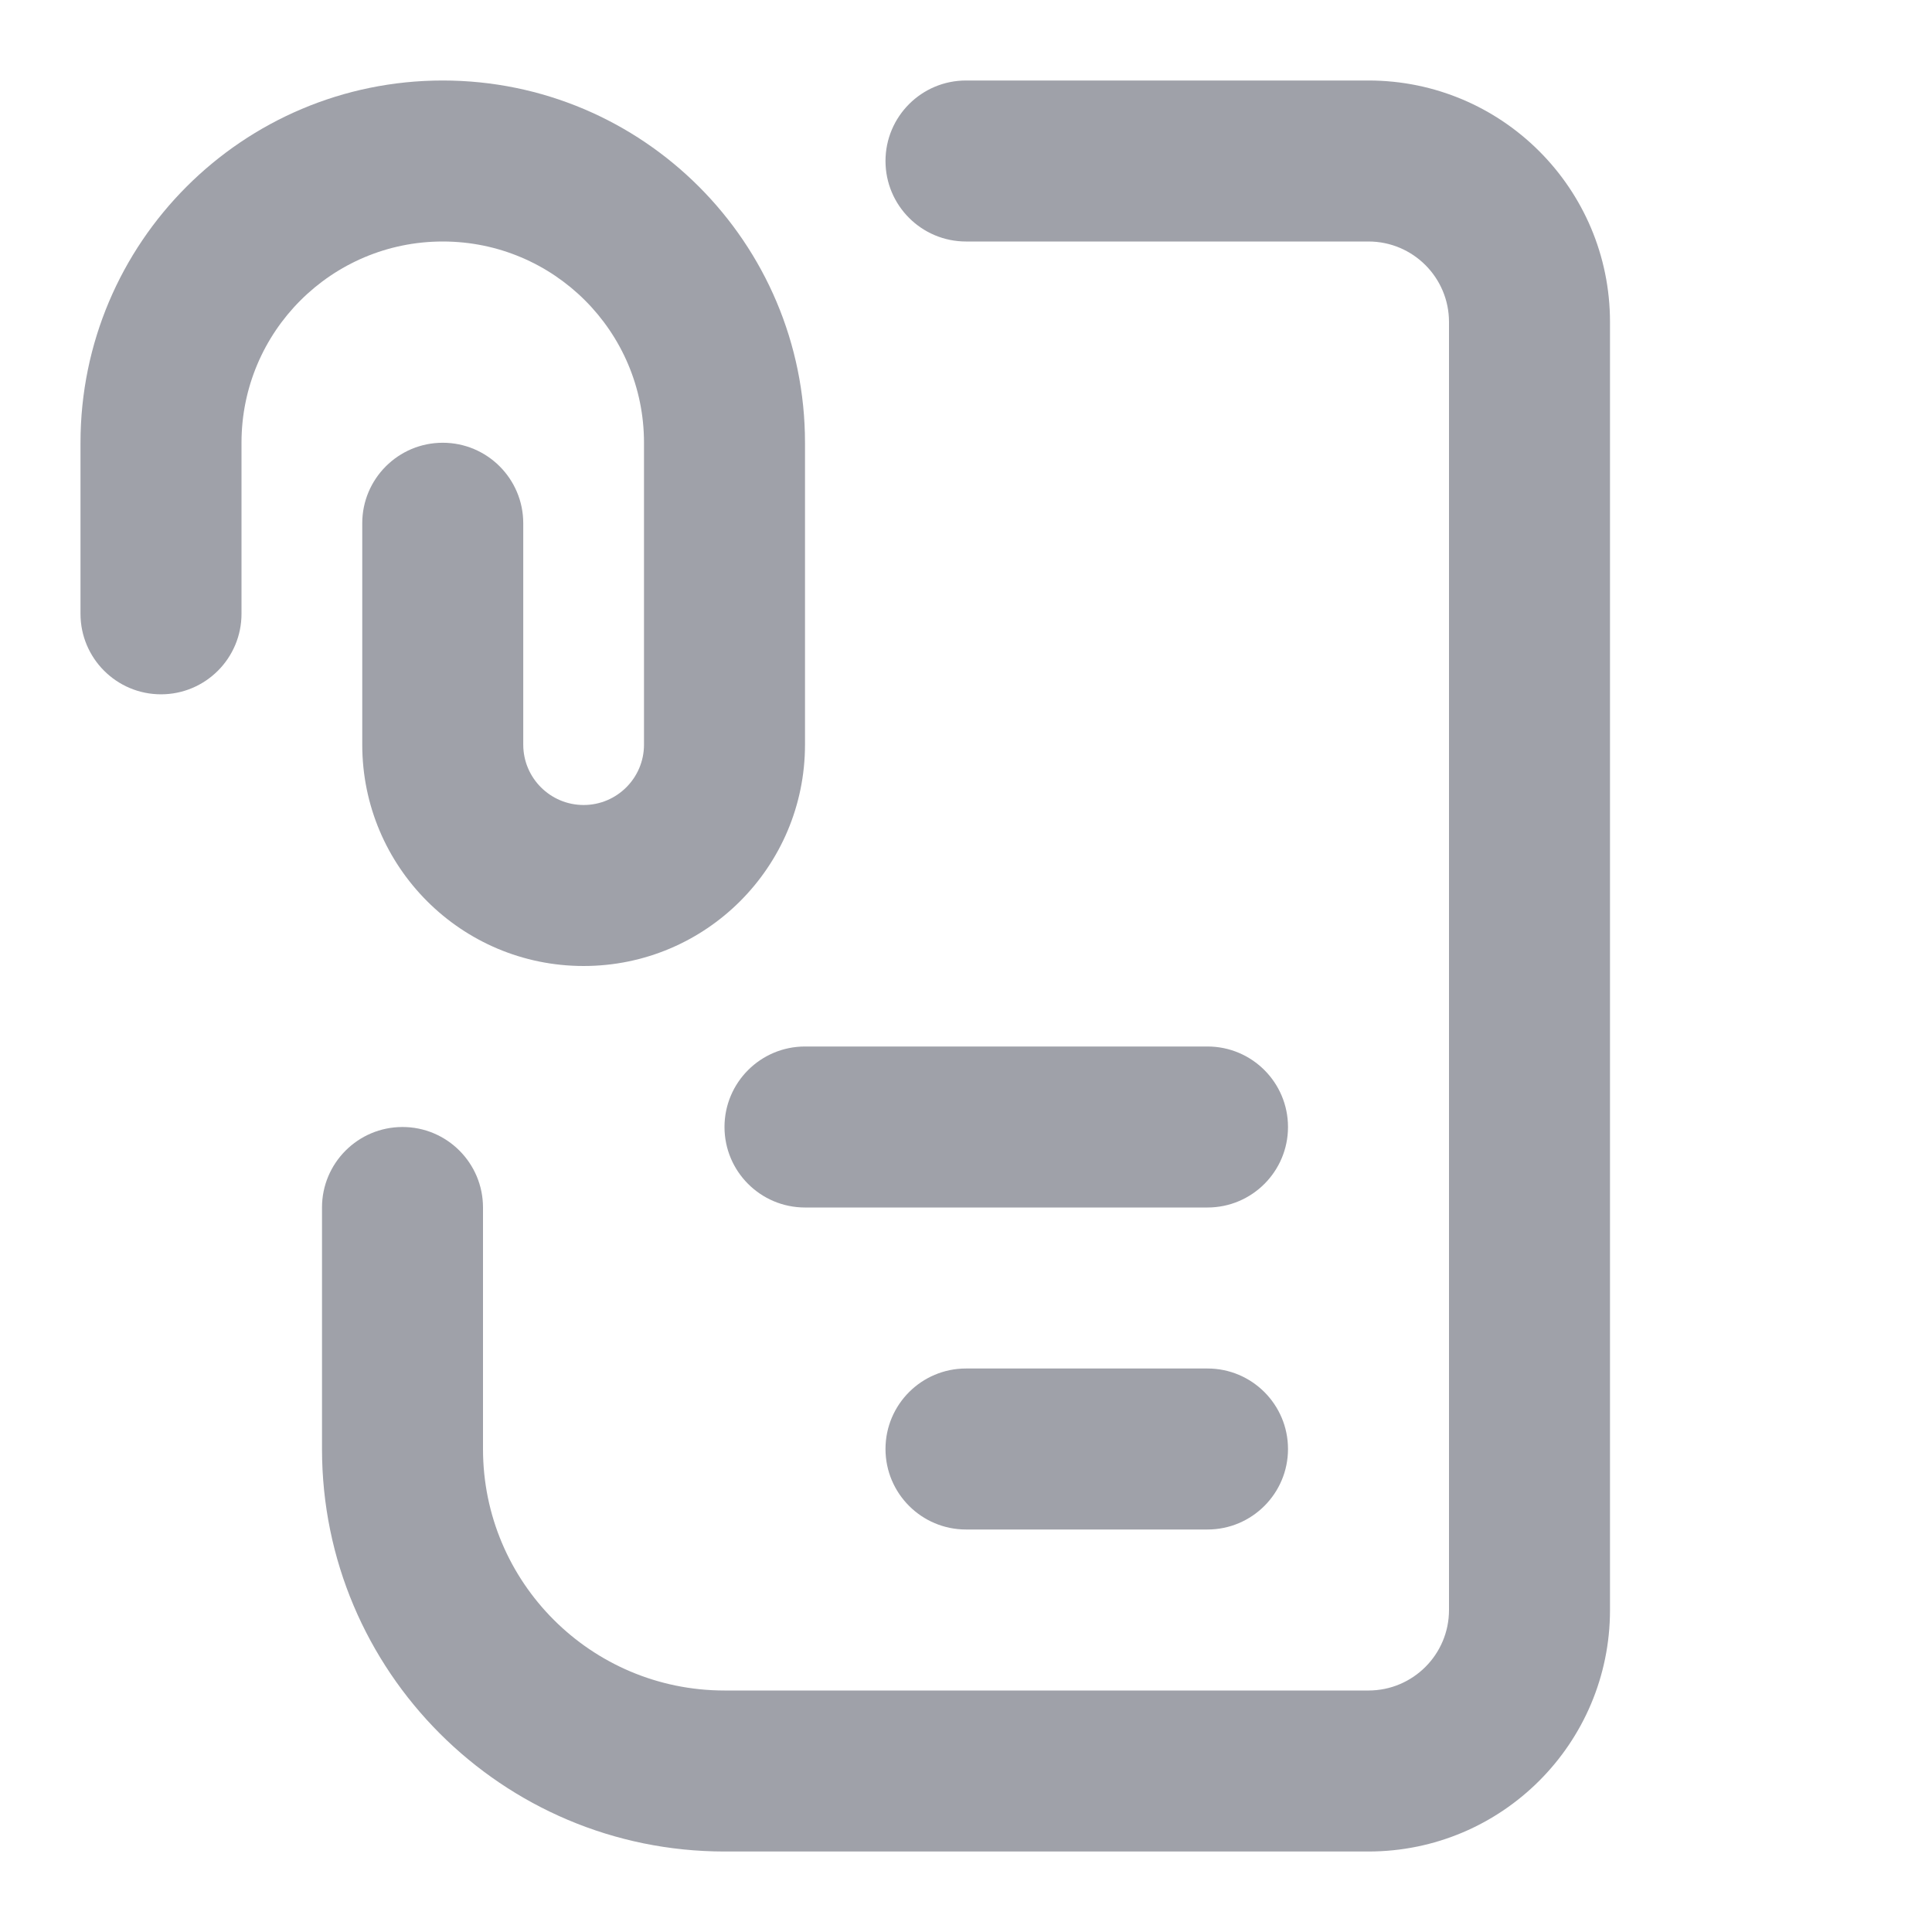
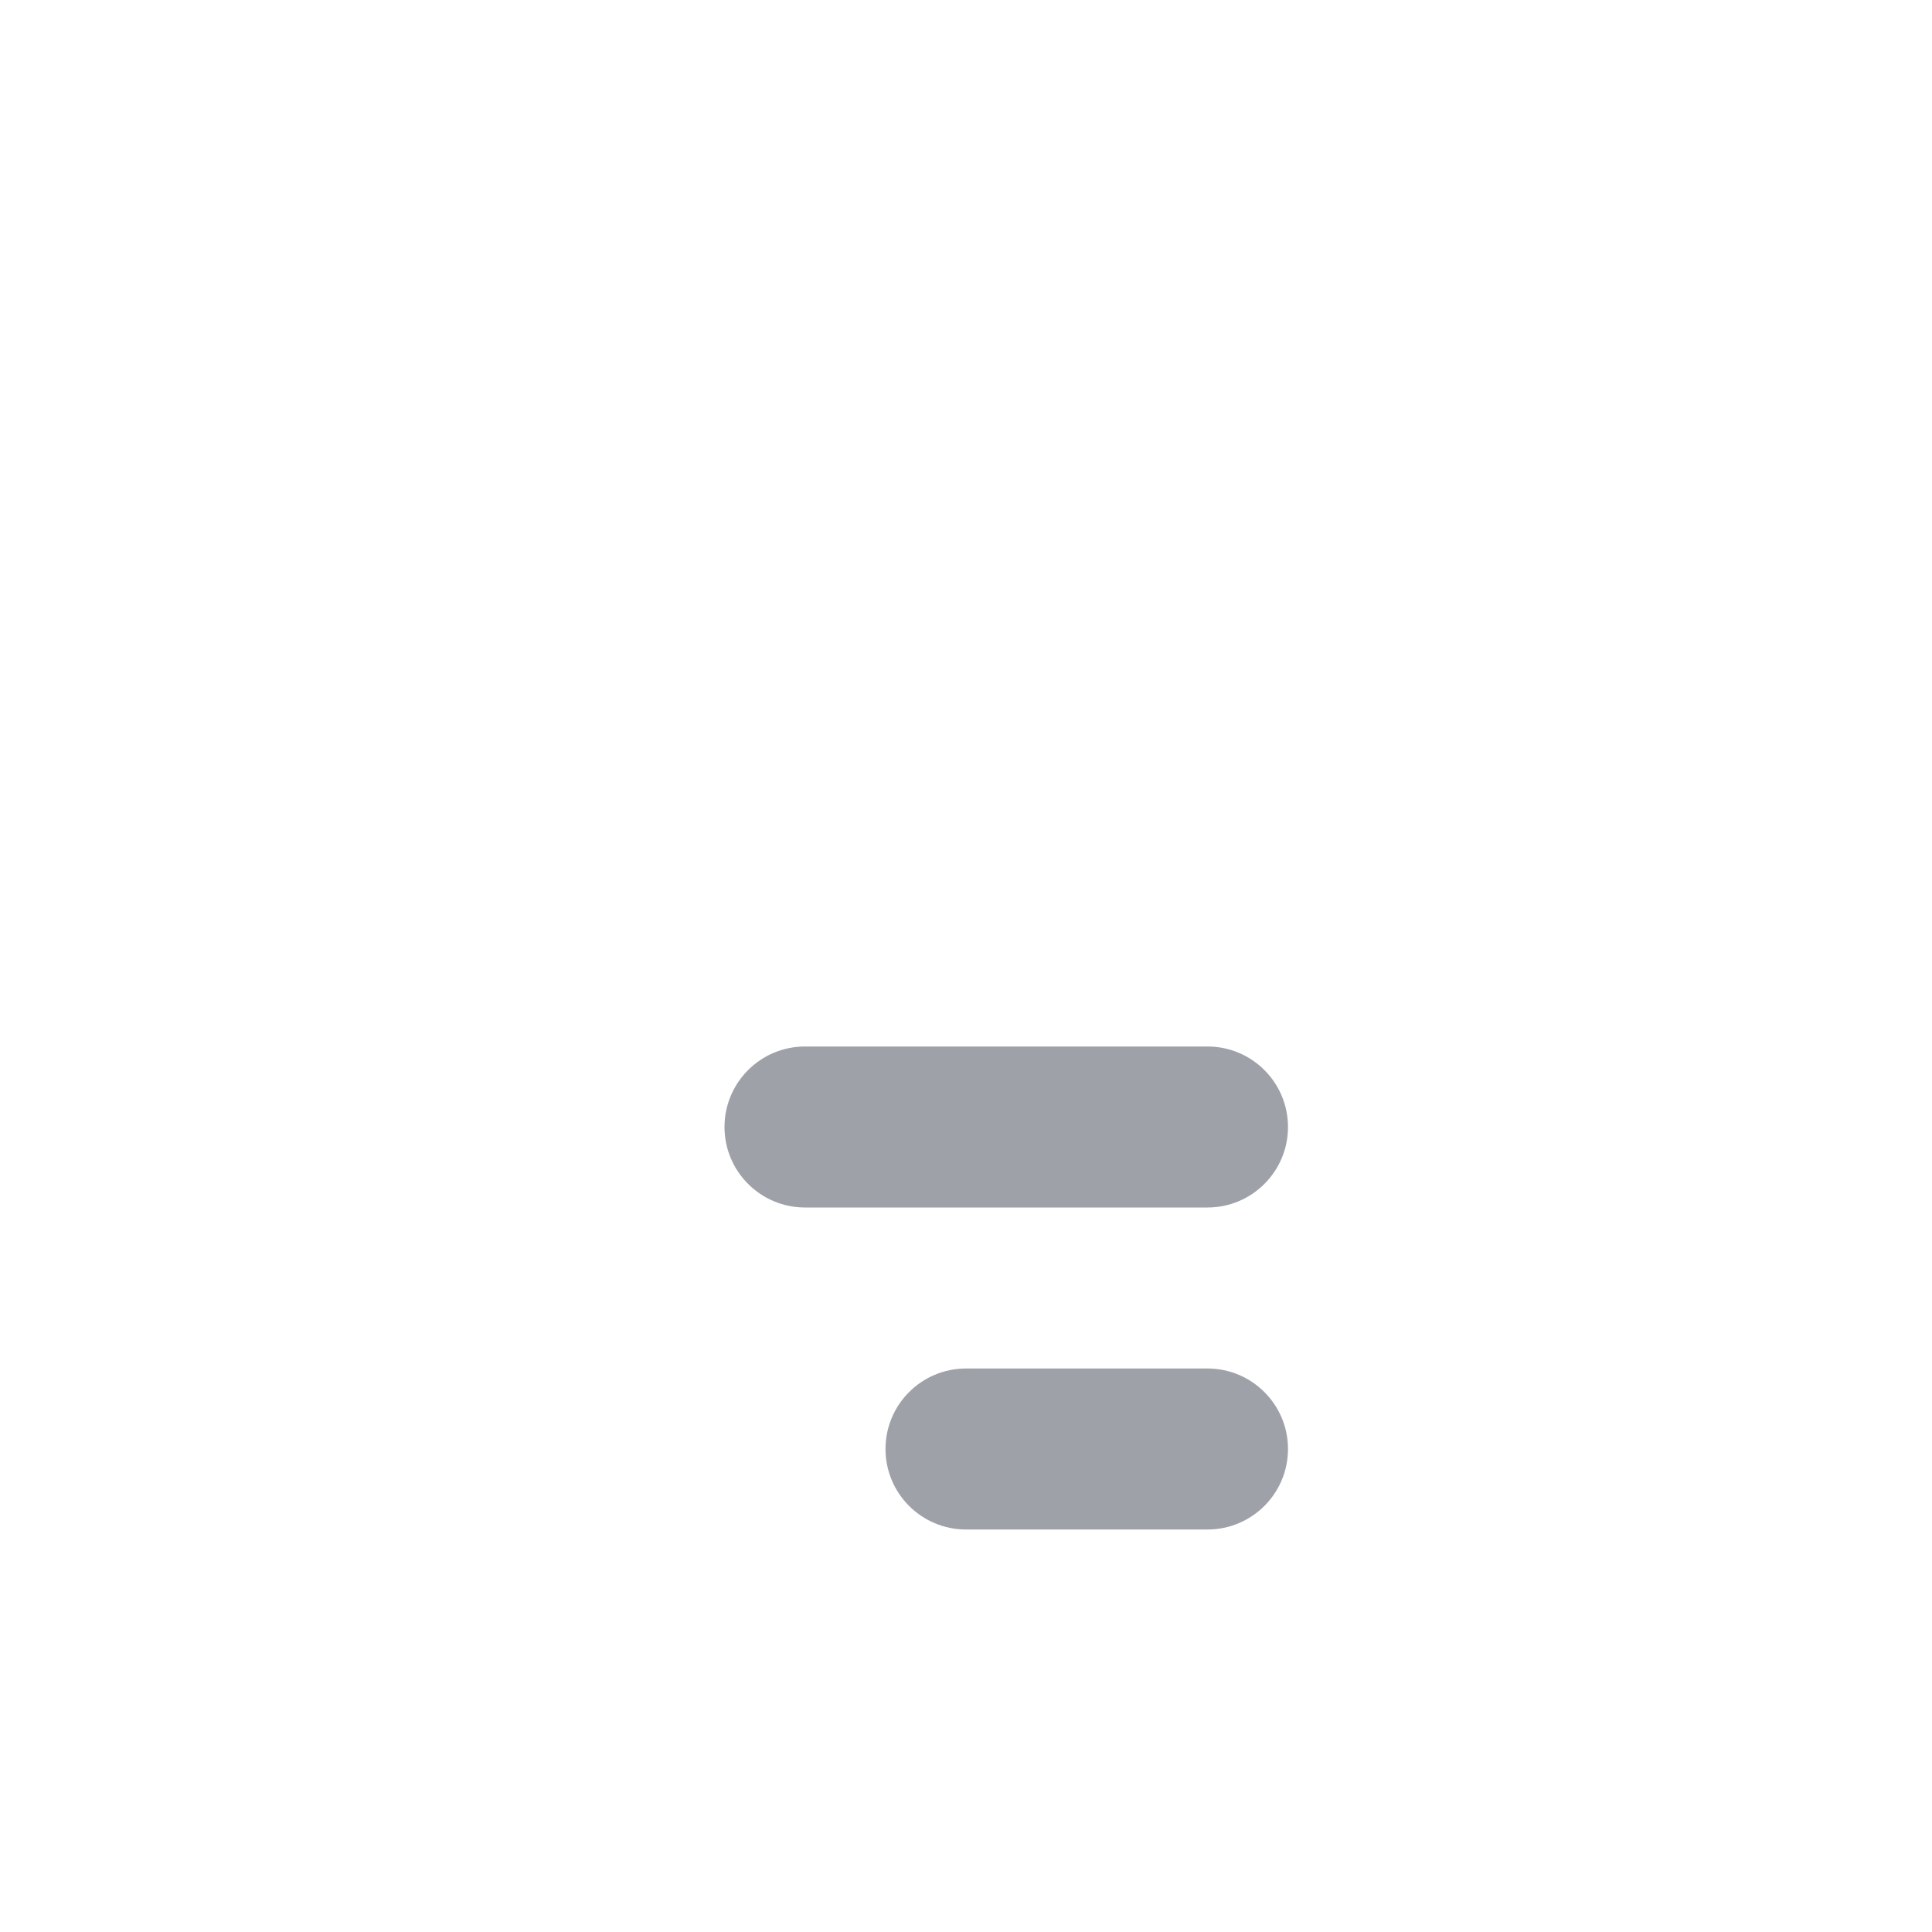
<svg xmlns="http://www.w3.org/2000/svg" width="24" height="24" viewBox="0 0 24 24" fill="none">
-   <path d="M5.5 1C3.015 1 1 3.015 1 5.5V7.625C1 8.177 1.448 8.625 2 8.625C2.552 8.625 3 8.177 3 7.625V5.5C3 4.119 4.119 3 5.5 3C6.881 3 8 4.119 8 5.5V9.25C8 9.664 7.664 10 7.25 10C6.836 10 6.5 9.664 6.5 9.25V6.5C6.5 5.948 6.052 5.5 5.5 5.5C4.948 5.5 4.5 5.948 4.5 6.5V9.25C4.5 10.769 5.731 12 7.25 12C8.769 12 10 10.769 10 9.25V5.5C10 3.015 7.985 1 5.5 1Z" fill="#040A1F" fill-opacity="0.38" />
-   <path d="M6 18V15C6 14.448 5.552 14 5 14C4.448 14 4 14.448 4 15L4 18C4 20.761 6.239 23 9 23H17C18.657 23 20 21.657 20 20V4C20 2.343 18.657 1 17 1H12C11.448 1 11 1.448 11 2C11 2.552 11.448 3 12 3L17 3C17.552 3 18 3.448 18 4V20C18 20.552 17.552 21 17 21H9C7.343 21 6 19.657 6 18Z" fill="#040A1F" fill-opacity="0.38" />
  <path d="M9 14C9 13.448 9.448 13 10 13H15C15.552 13 16 13.448 16 14C16 14.552 15.552 15 15 15H10C9.448 15 9 14.552 9 14Z" fill="#040A1F" fill-opacity="0.38" />
  <path d="M12 17C11.448 17 11 17.448 11 18C11 18.552 11.448 19 12 19H15C15.552 19 16 18.552 16 18C16 17.448 15.552 17 15 17H12Z" fill="#040A1F" fill-opacity="0.38" />
</svg>